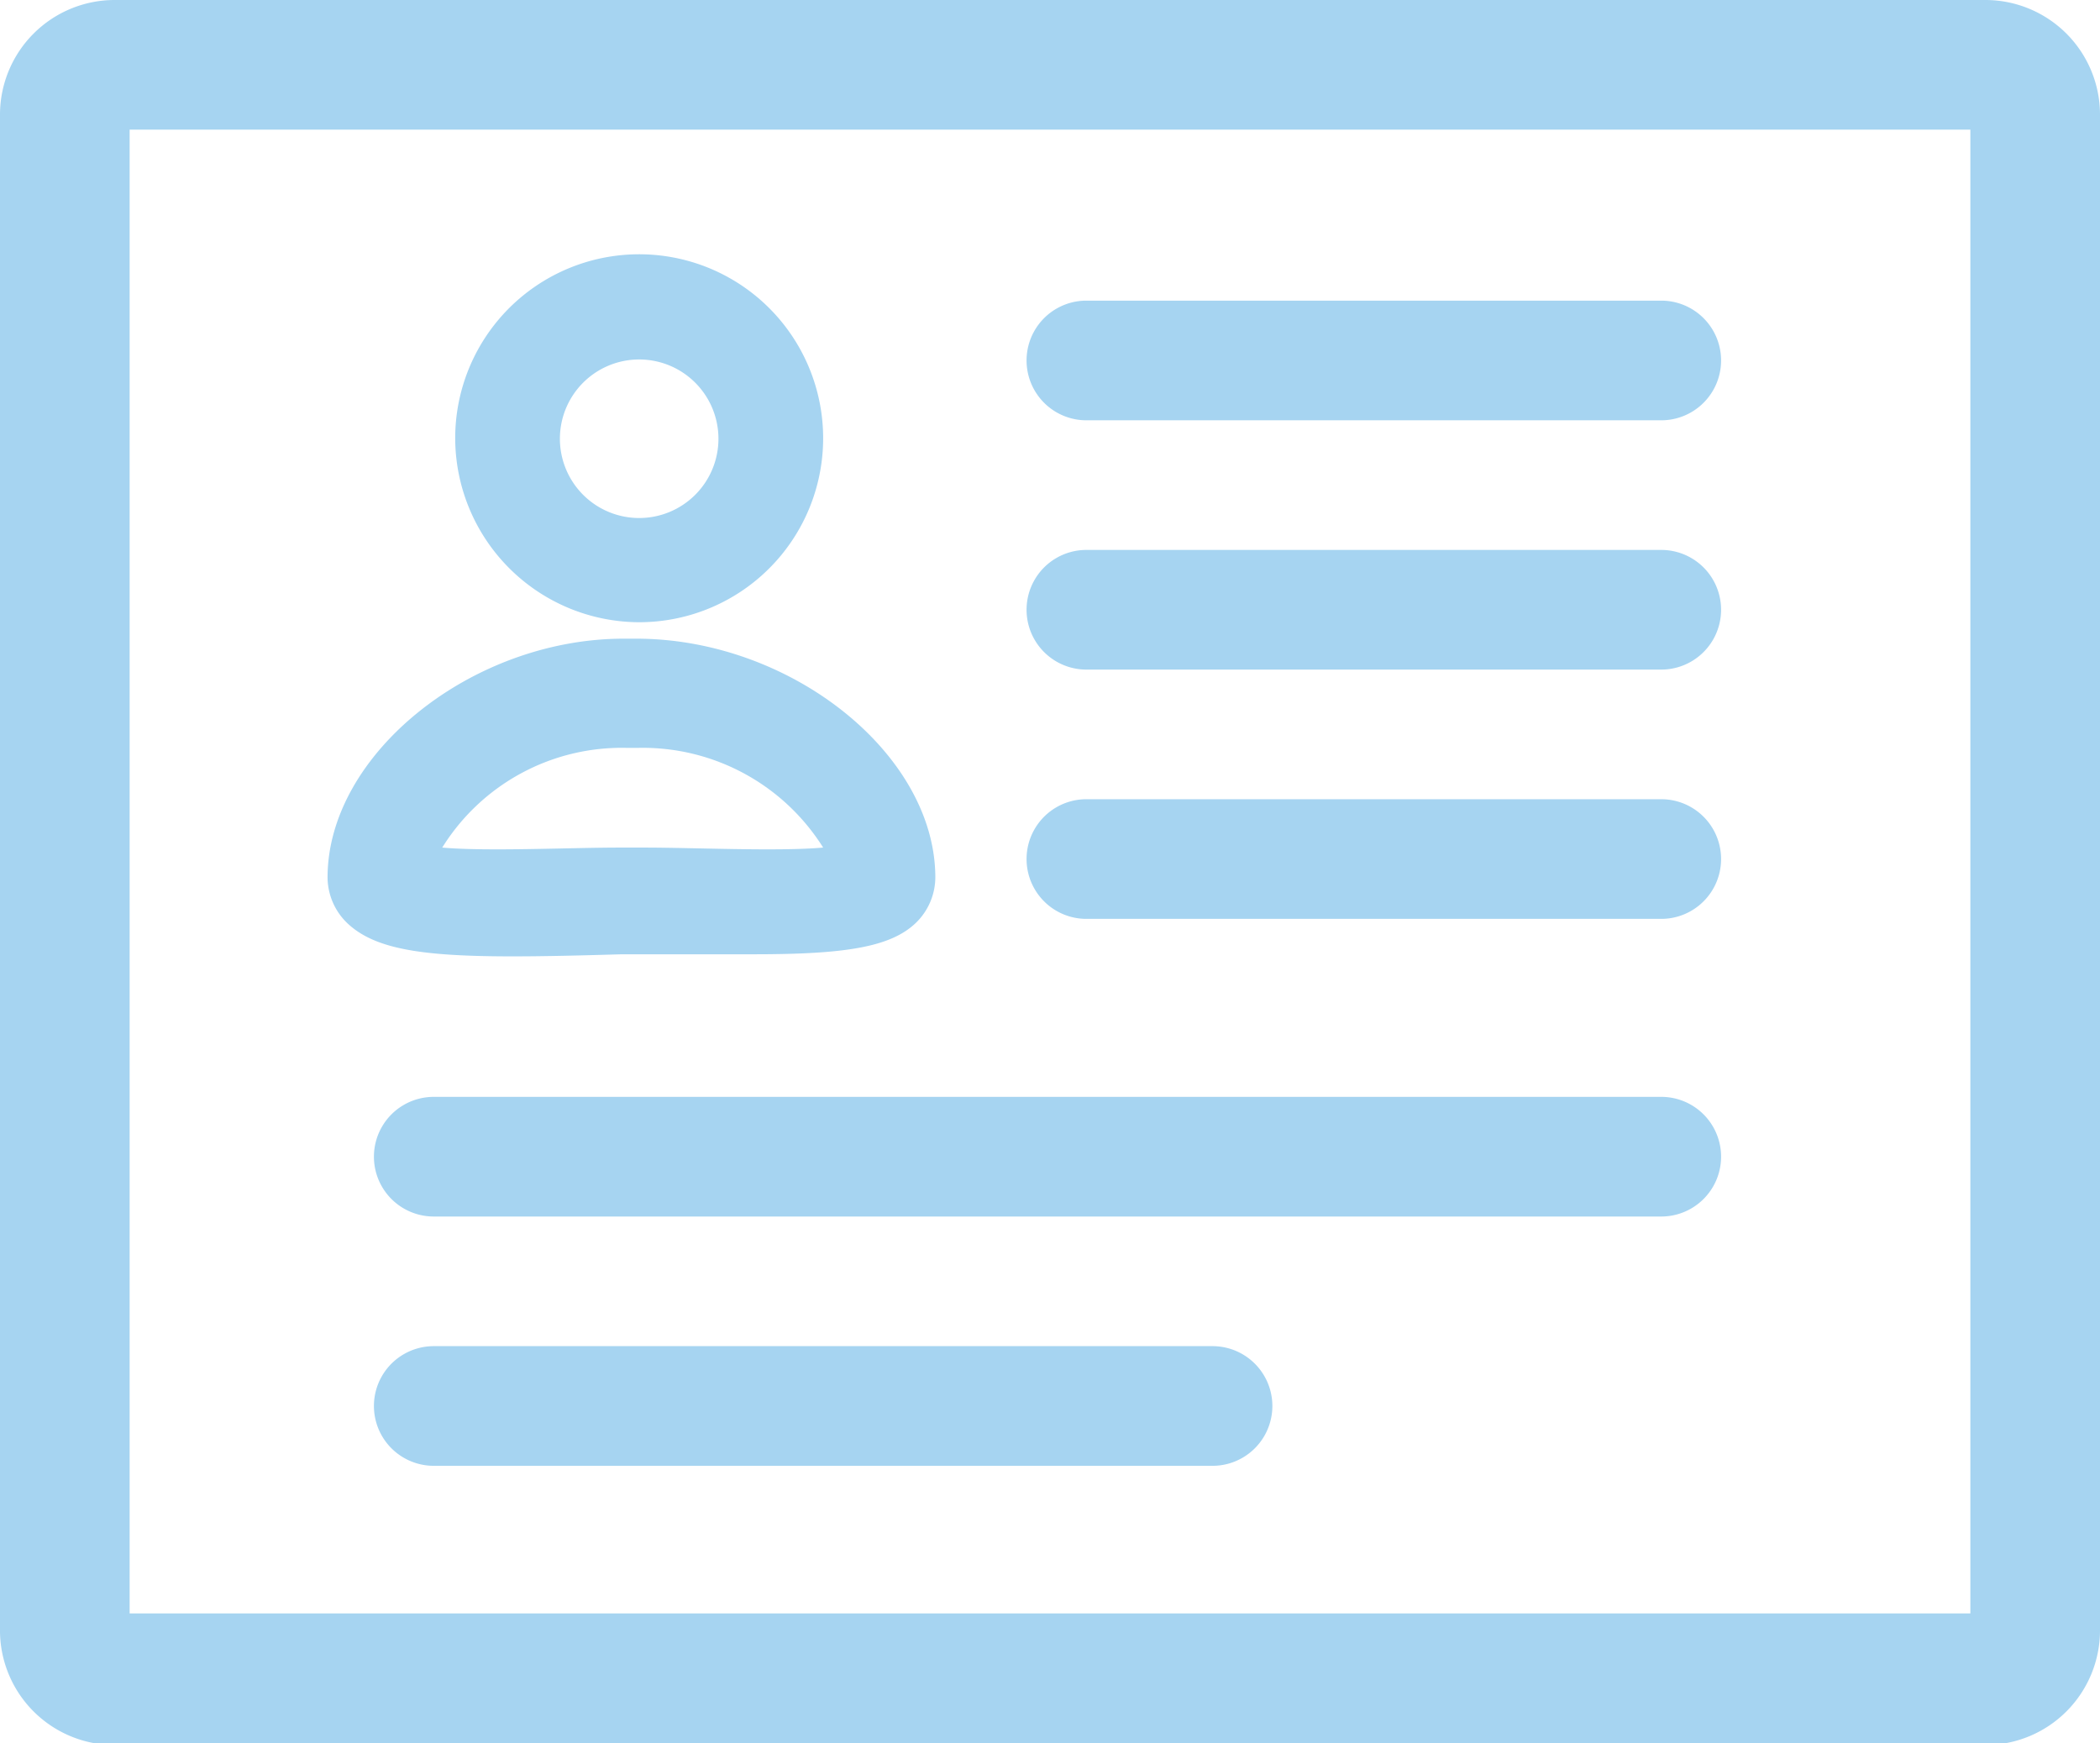
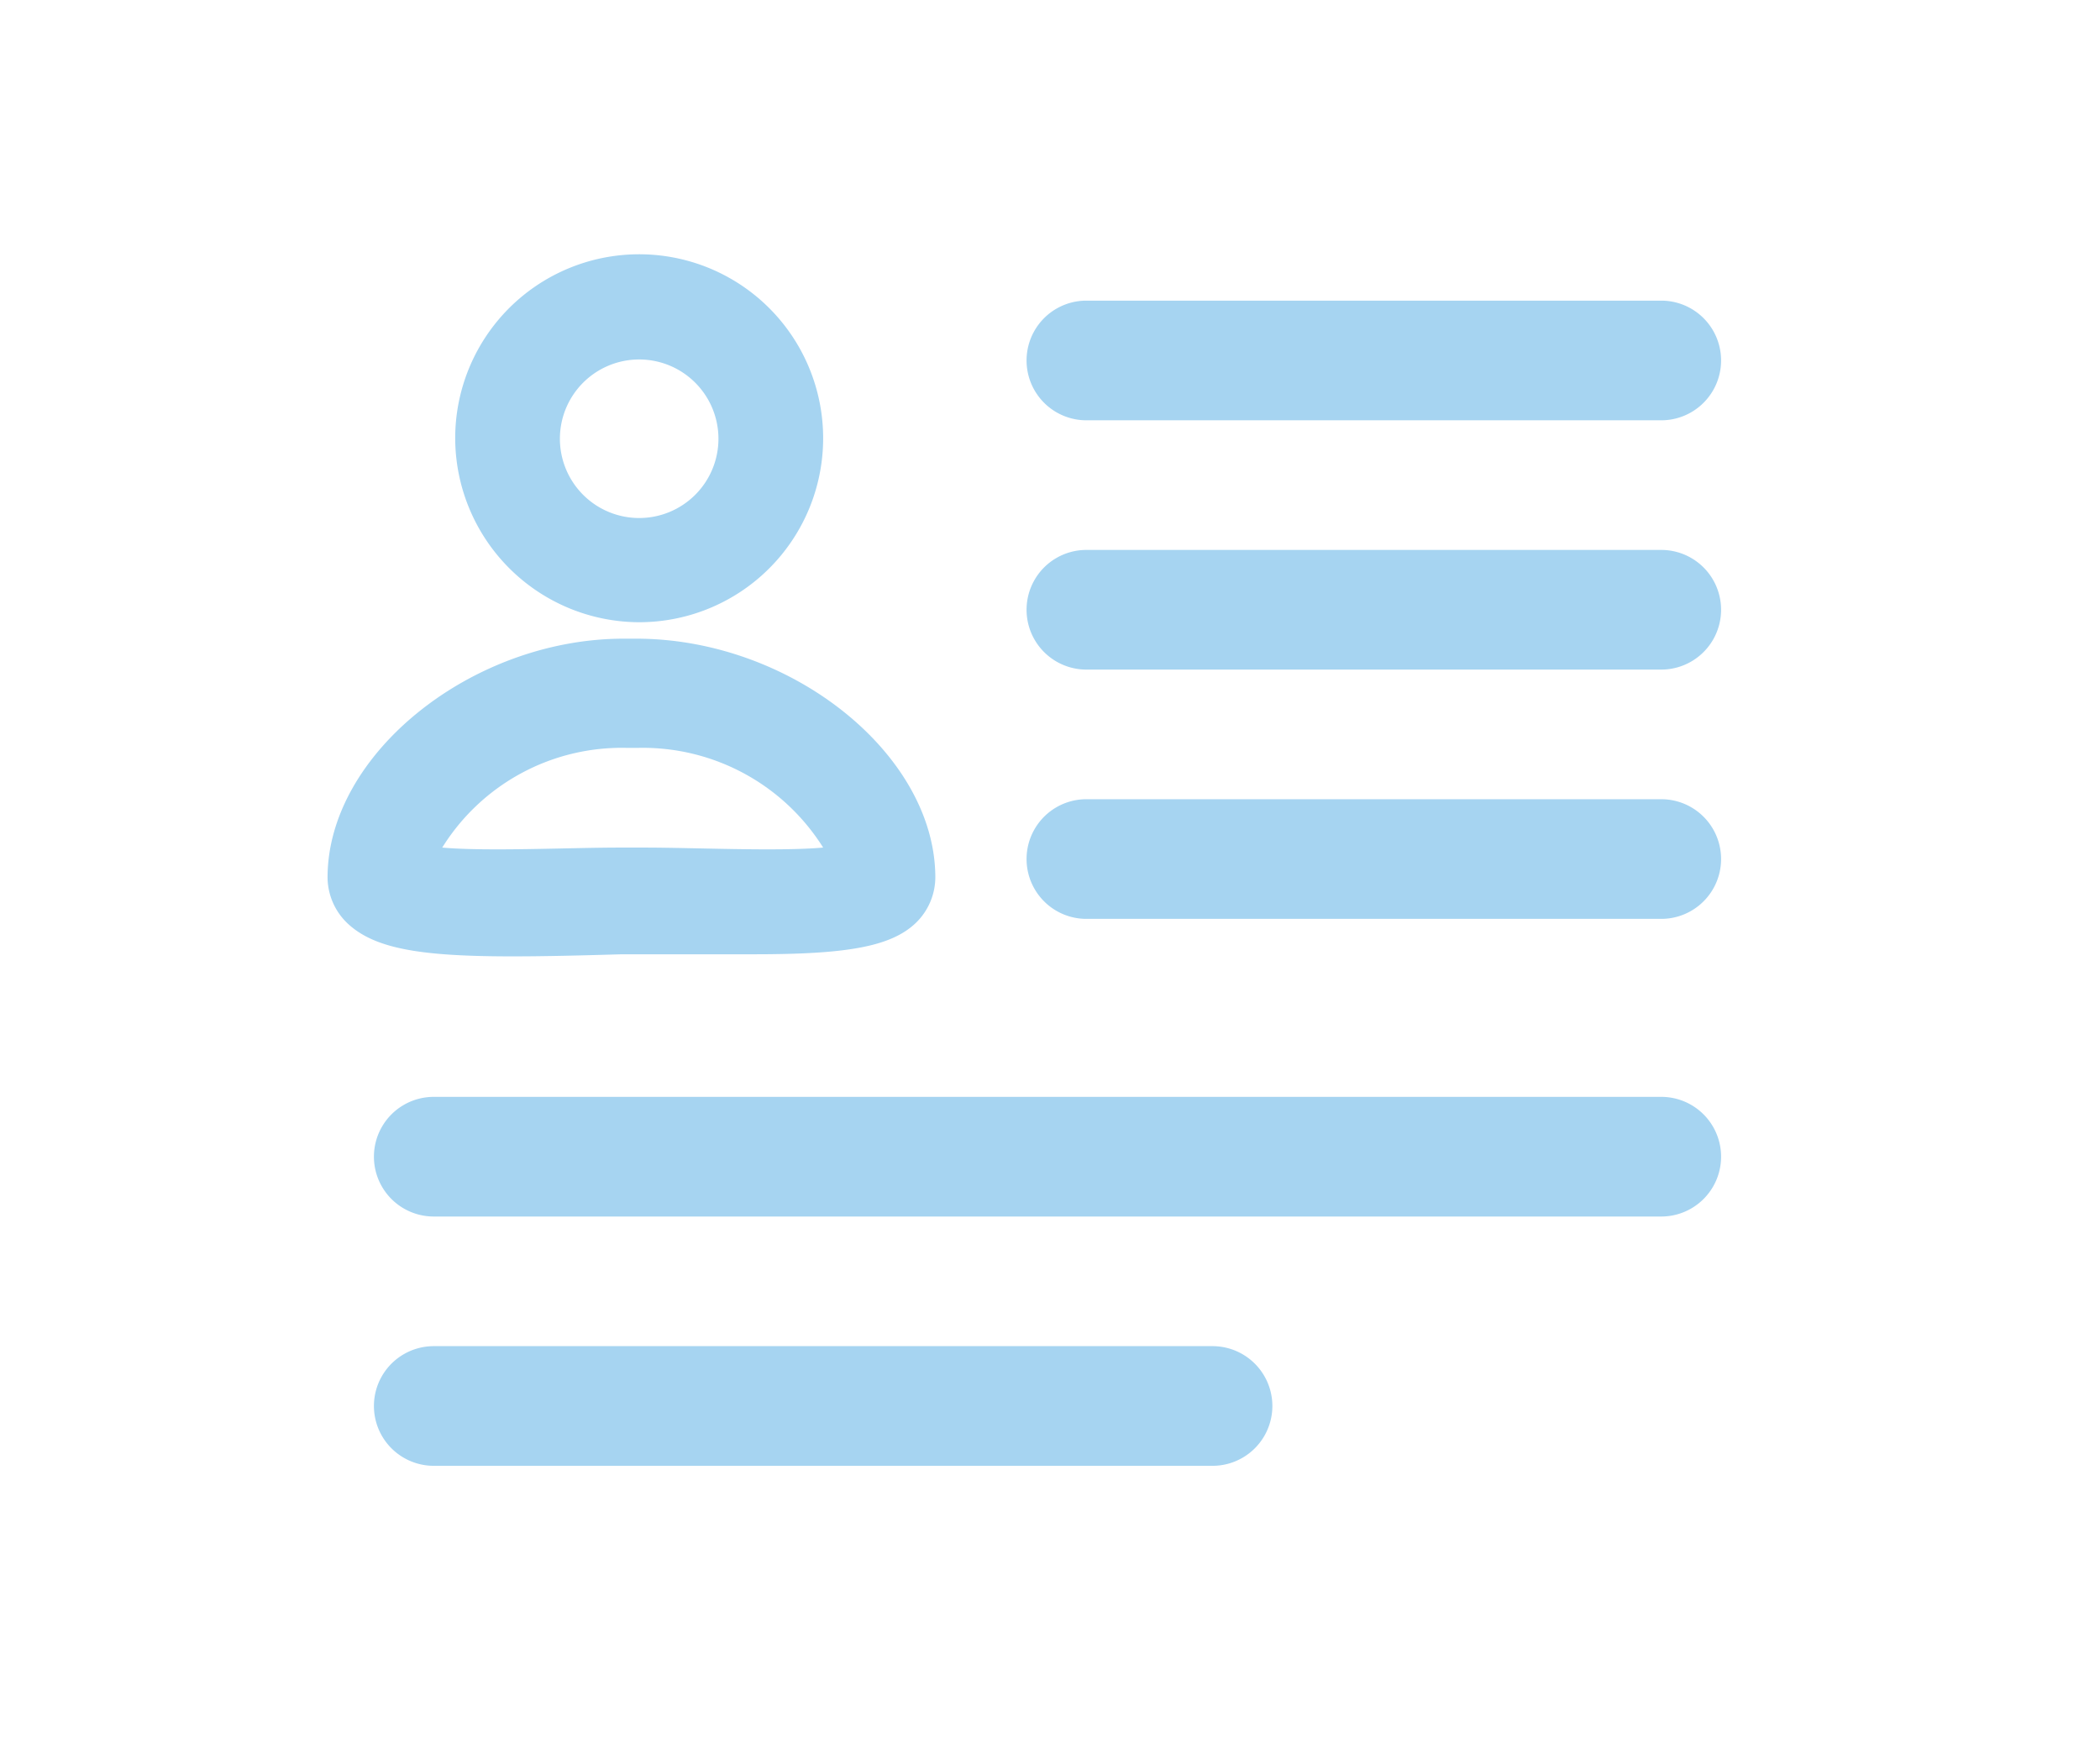
<svg xmlns="http://www.w3.org/2000/svg" viewBox="0 0 42.12 34.96">
  <defs>
    <style>.cls-1{fill:#a6d4f1}</style>
  </defs>
  <g id="レイヤー_2" data-name="レイヤー 2">
    <g id="レイヤー_1-2" data-name="レイヤー 1">
-       <path class="cls-1" d="M39.82 0H2.3A2.3 2.3 0 000 2.3v30.36A2.3 2.3 0 002.3 35h37.52a2.3 2.3 0 002.3-2.3V2.3a2.3 2.3 0 00-2.3-2.3zm-.3 32.36H2.6V2.6h36.92z" />
      <path class="cls-1" d="M33.32 22H8.7a1.2 1.2 0 000 2.4h24.62a1.2 1.2 0 100-2.4zm-11.53-3.57h11.53a1.2 1.2 0 100-2.4H21.79a1.2 1.2 0 100 2.4zm0-5h11.53a1.2 1.2 0 100-2.4H21.79a1.2 1.2 0 000 2.4zm0-5h11.53a1.2 1.2 0 100-2.4H21.79a1.2 1.2 0 100 2.4zM24.32 27H8.7a1.2 1.2 0 000 2.4h15.62a1.2 1.2 0 100-2.4zM12.81 12.48a3.69 3.69 0 10-3.68-3.69 3.7 3.7 0 003.68 3.69zm0-5.27a1.59 1.59 0 11-1.58 1.58 1.59 1.59 0 011.58-1.58zm-.34 11.93h2.65c1.82 0 2.74-.14 3.25-.63a1.28 1.28 0 00.39-.91c0-2.47-2.89-4.79-6-4.79h-.25c-3.05 0-5.94 2.32-5.94 4.79a1.28 1.28 0 00.39.91c.73.7 2.16.73 5.51.63zm.09-4.14h.25a4.27 4.27 0 013.7 2c-.91.08-2.58 0-3.59 0h-.49c-1 0-2.66.08-3.56 0a4.24 4.24 0 013.69-2z" />
    </g>
  </g>
</svg>